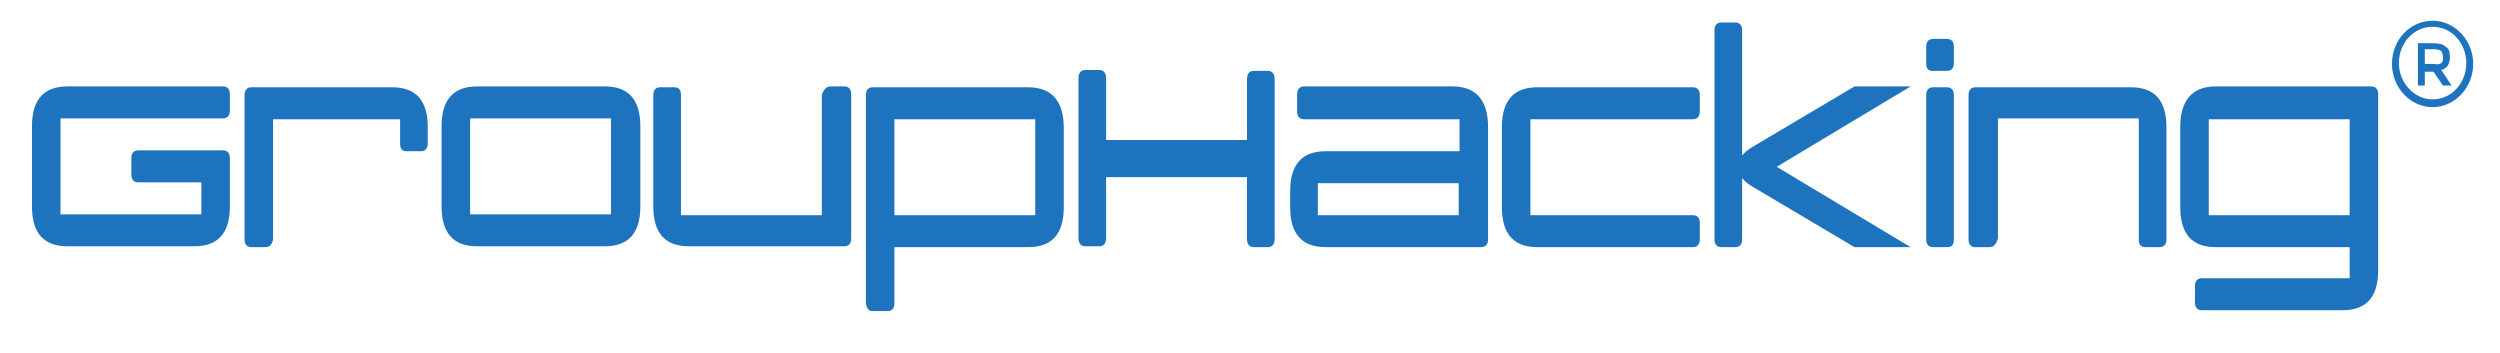
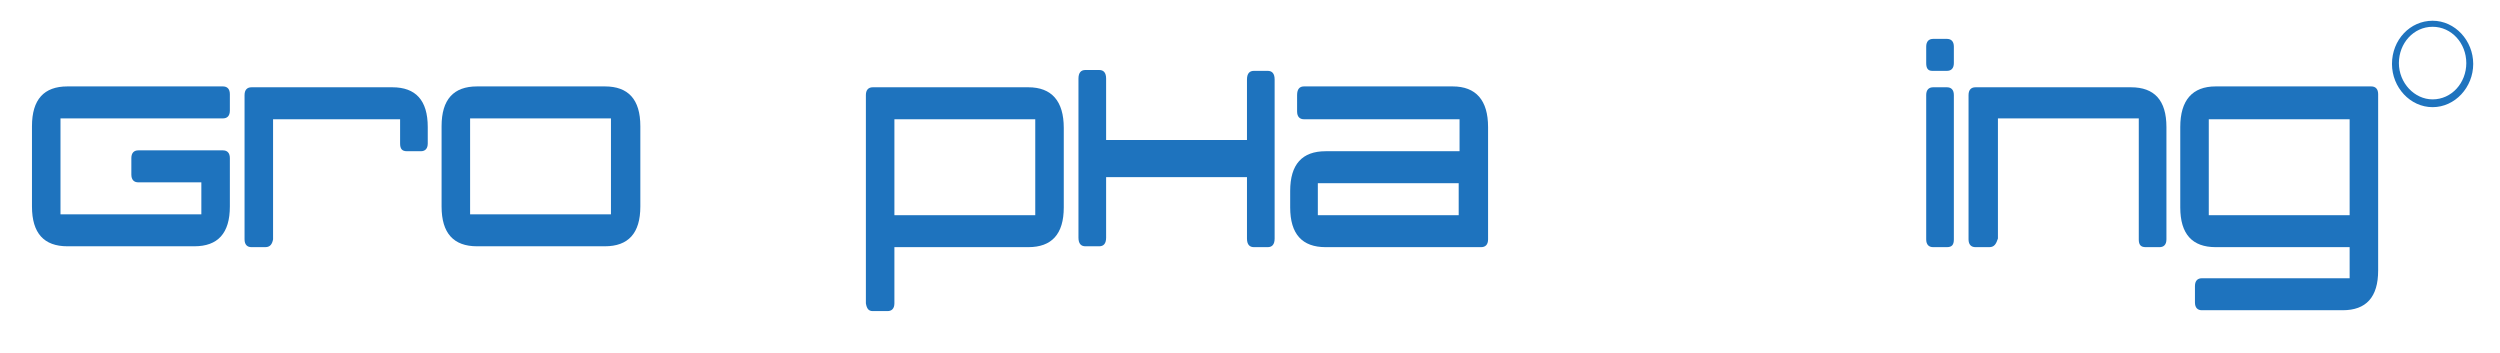
<svg xmlns="http://www.w3.org/2000/svg" version="1.1" id="Capa_1" x="0px" y="0px" viewBox="0 0 289.3 40.9" style="enable-background:new 0 0 289.3 40.9;" xml:space="preserve">
  <style type="text/css">
	.st0{fill:#1E73BE;}
</style>
  <g>
    <path class="st0" d="M281.5,12.4c-2.6,0-4.7-2.3-4.7-5c0-2.8,2.1-5,4.7-5s4.7,2.3,4.7,5C286.2,10.1,284.1,12.4,281.5,12.4z    M281.5,3.1c-2.2,0-3.9,1.9-3.9,4.2c0,2.3,1.8,4.2,3.9,4.2c2.2,0,3.9-1.9,3.9-4.2C285.4,5,283.7,3.1,281.5,3.1z" />
    <g>
-       <path class="st0" d="M283.5,6.6c0,0.8-0.3,1.3-1,1.5l1.2,1.8h-1l-1.1-1.6h-1v1.6h-0.8V5h1.7c0.7,0,1.2,0.1,1.5,0.4    C283.4,5.6,283.5,6,283.5,6.6z M282.5,7.3c0.2-0.1,0.2-0.4,0.2-0.7c0-0.3-0.1-0.5-0.2-0.7c-0.2-0.1-0.4-0.2-0.9-0.2h-1v1.7h1    C282.1,7.5,282.4,7.4,282.5,7.3z" />
-     </g>
+       </g>
  </g>
  <g>
    <path class="st0" d="M26.6,23.9c0,3.1-1.4,4.6-4.1,4.6H7.8c-2.7,0-4.1-1.5-4.1-4.6v-9.3c0-3.1,1.4-4.6,4.1-4.6h18   c0.5,0,0.8,0.3,0.8,0.9l0,1.9c0,0.6-0.3,0.9-0.8,0.9H7l0,11.1l16.3,0v-3.7H16c-0.5,0-0.8-0.3-0.8-0.9v-1.9c0-0.6,0.3-0.9,0.8-0.9   h9.8c0.5,0,0.8,0.3,0.8,0.9V23.9z" />
    <path class="st0" d="M30.7,28.6h-1.6c-0.5,0-0.8-0.3-0.8-0.9V11c0-0.6,0.3-0.9,0.8-0.9h16.3c2.7,0,4.1,1.5,4.1,4.6v1.9   c0,0.6-0.3,0.9-0.8,0.9h-1.6c-0.6,0-0.8-0.3-0.8-0.9v-2.8l-14.7,0l0,13.9C31.5,28.2,31.3,28.6,30.7,28.6z" />
    <path class="st0" d="M70,10c2.7,0,4.1,1.5,4.1,4.6v9.3c0,3.1-1.4,4.6-4.1,4.6H55.2c-2.7,0-4.1-1.5-4.1-4.6v-9.3   c0-3.1,1.4-4.6,4.1-4.6H70z M54.4,13.7v11.1l16.3,0l0-11.1L54.4,13.7z" />
-     <path class="st0" d="M96.1,10h1.6c0.5,0,0.8,0.3,0.8,0.9v16.7c0,0.6-0.3,0.9-0.8,0.9h-18c-2.7,0-4.1-1.5-4.1-4.6V11   c0-0.6,0.3-0.9,0.8-0.9h1.6c0.6,0,0.8,0.3,0.8,0.9v13.9l16.3,0l0-13.9C95.3,10.4,95.6,10,96.1,10z" />
    <path class="st0" d="M100.2,35.1l0-24.1c0-0.6,0.3-0.9,0.8-0.9h18c2.7,0,4.1,1.6,4.1,4.7V24c0,3.1-1.4,4.6-4.1,4.6h-15.5v6.5   c0,0.6-0.3,0.9-0.8,0.9H101C100.5,36,100.3,35.7,100.2,35.1z M119.8,24.9l0-11.1l-16.3,0v11.1L119.8,24.9z" />
    <path class="st0" d="M128,20.4v7.1c0,0.7-0.3,1-0.8,1h-1.6c-0.5,0-0.8-0.3-0.8-1l0-18.4h0c0-0.7,0.3-1,0.8-1h1.6   c0.5,0,0.8,0.3,0.8,1v7.1h16.3V9.2h0c0-0.7,0.3-1,0.8-1h1.6c0.5,0,0.8,0.3,0.8,1v18.4c0,0.7-0.3,1-0.8,1h-1.6c-0.5,0-0.8-0.3-0.8-1   v-7.1H128z" />
    <path class="st0" d="M150.9,10h17.2c2.7,0,4.1,1.6,4.1,4.7v13c0,0.6-0.3,0.9-0.8,0.9h-18c-2.7,0-4.1-1.5-4.1-4.6v-1.9   c0-3.1,1.4-4.6,4.1-4.6h15.5v-3.7h-18c-0.5,0-0.8-0.3-0.8-0.9V11C150.1,10.3,150.4,10,150.9,10z M152.5,21.2v3.7h16.3v-3.7H152.5z" />
-     <path class="st0" d="M196.7,25.8l0,1.9c0,0.6-0.3,0.9-0.8,0.9h-18c-2.7,0-4.1-1.5-4.1-4.6v-9.3c0-3.1,1.4-4.6,4.1-4.6h18   c0.5,0,0.8,0.3,0.8,0.9l0,1.9c0,0.6-0.3,0.9-0.8,0.9h-18.8l0,11.1l18.8,0C196.4,24.9,196.7,25.2,196.7,25.8z" />
-     <path class="st0" d="M201.6,20.6v7.1c0,0.6-0.3,0.9-0.8,0.9h-1.6c-0.5,0-0.8-0.3-0.8-0.9V3.5c0-0.6,0.3-0.9,0.8-0.9h1.6   c0.5,0,0.8,0.3,0.8,0.9V18c0.3-0.4,0.7-0.7,1.2-1l11.8-7h6.5l-15.5,9.3l15.5,9.3h-6.5l-11.8-7C202.3,21.3,201.9,21,201.6,20.6z" />
    <path class="st0" d="M225.3,28.6h-1.6c-0.5,0-0.8-0.3-0.8-0.9l0-16.7h0c0-0.6,0.3-0.9,0.8-0.9h1.6c0.5,0,0.8,0.3,0.8,0.9v16.7   C226.1,28.3,225.9,28.6,225.3,28.6z M222.9,7.3V5.4c0-0.6,0.3-0.9,0.8-0.9h1.6c0.5,0,0.8,0.3,0.8,0.9v1.9c0,0.6-0.3,0.9-0.8,0.9   h-1.7C223.1,8.2,222.9,7.9,222.9,7.3z" />
    <path class="st0" d="M230.2,28.6h-1.6c-0.5,0-0.8-0.3-0.8-0.9V11c0-0.6,0.3-0.9,0.8-0.9h18c2.7,0,4.1,1.5,4.1,4.6v13   c0,0.6-0.3,0.9-0.8,0.9h-1.6c-0.6,0-0.8-0.3-0.8-0.9V13.7l-16.3,0l0,13.9C231,28.2,230.8,28.6,230.2,28.6z" />
    <path class="st0" d="M271.9,32.3v-3.7h-15.5c-2.7,0-4.1-1.5-4.1-4.6v-9.3c0-3.1,1.4-4.7,4.1-4.7h18c0.5,0,0.8,0.3,0.8,0.9v20.4   c0,3.1-1.4,4.6-4.1,4.6h-16.3c-0.5,0-0.8-0.3-0.8-0.9v-1.9c0-0.6,0.3-0.9,0.8-0.9H271.9z M271.9,24.9V13.8h-16.3l0,11.1H271.9z" />
  </g>
</svg>